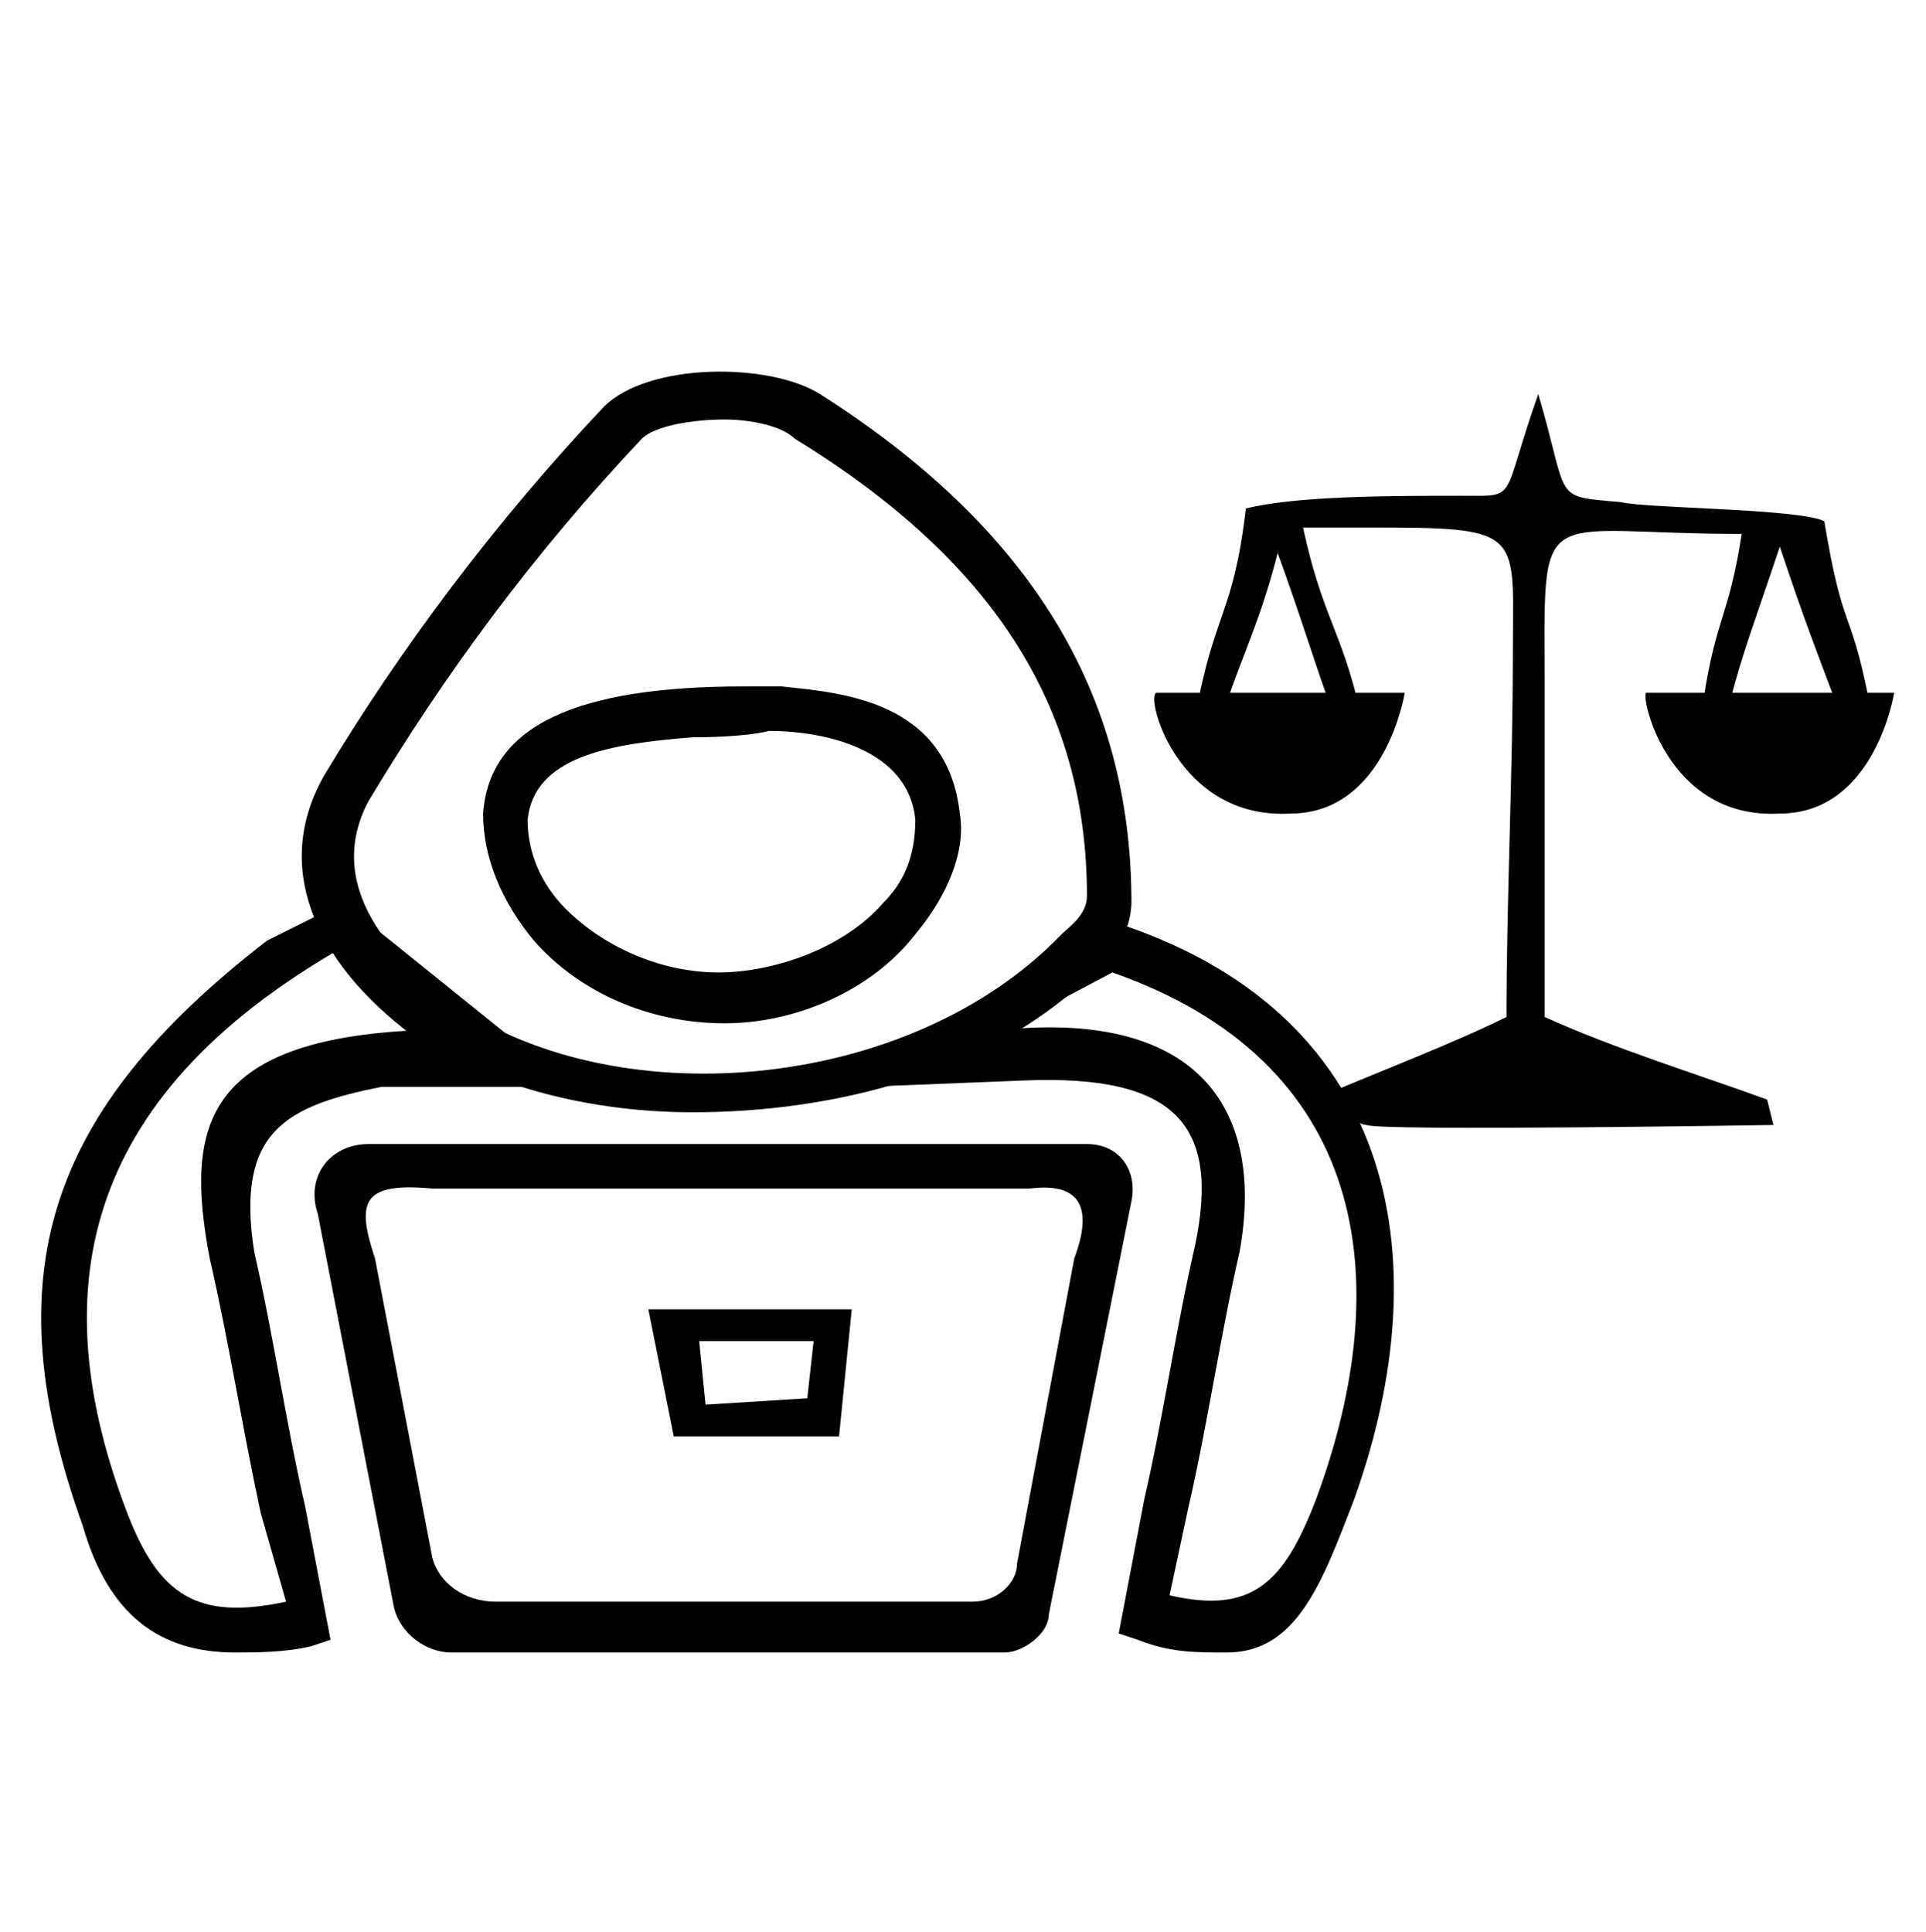
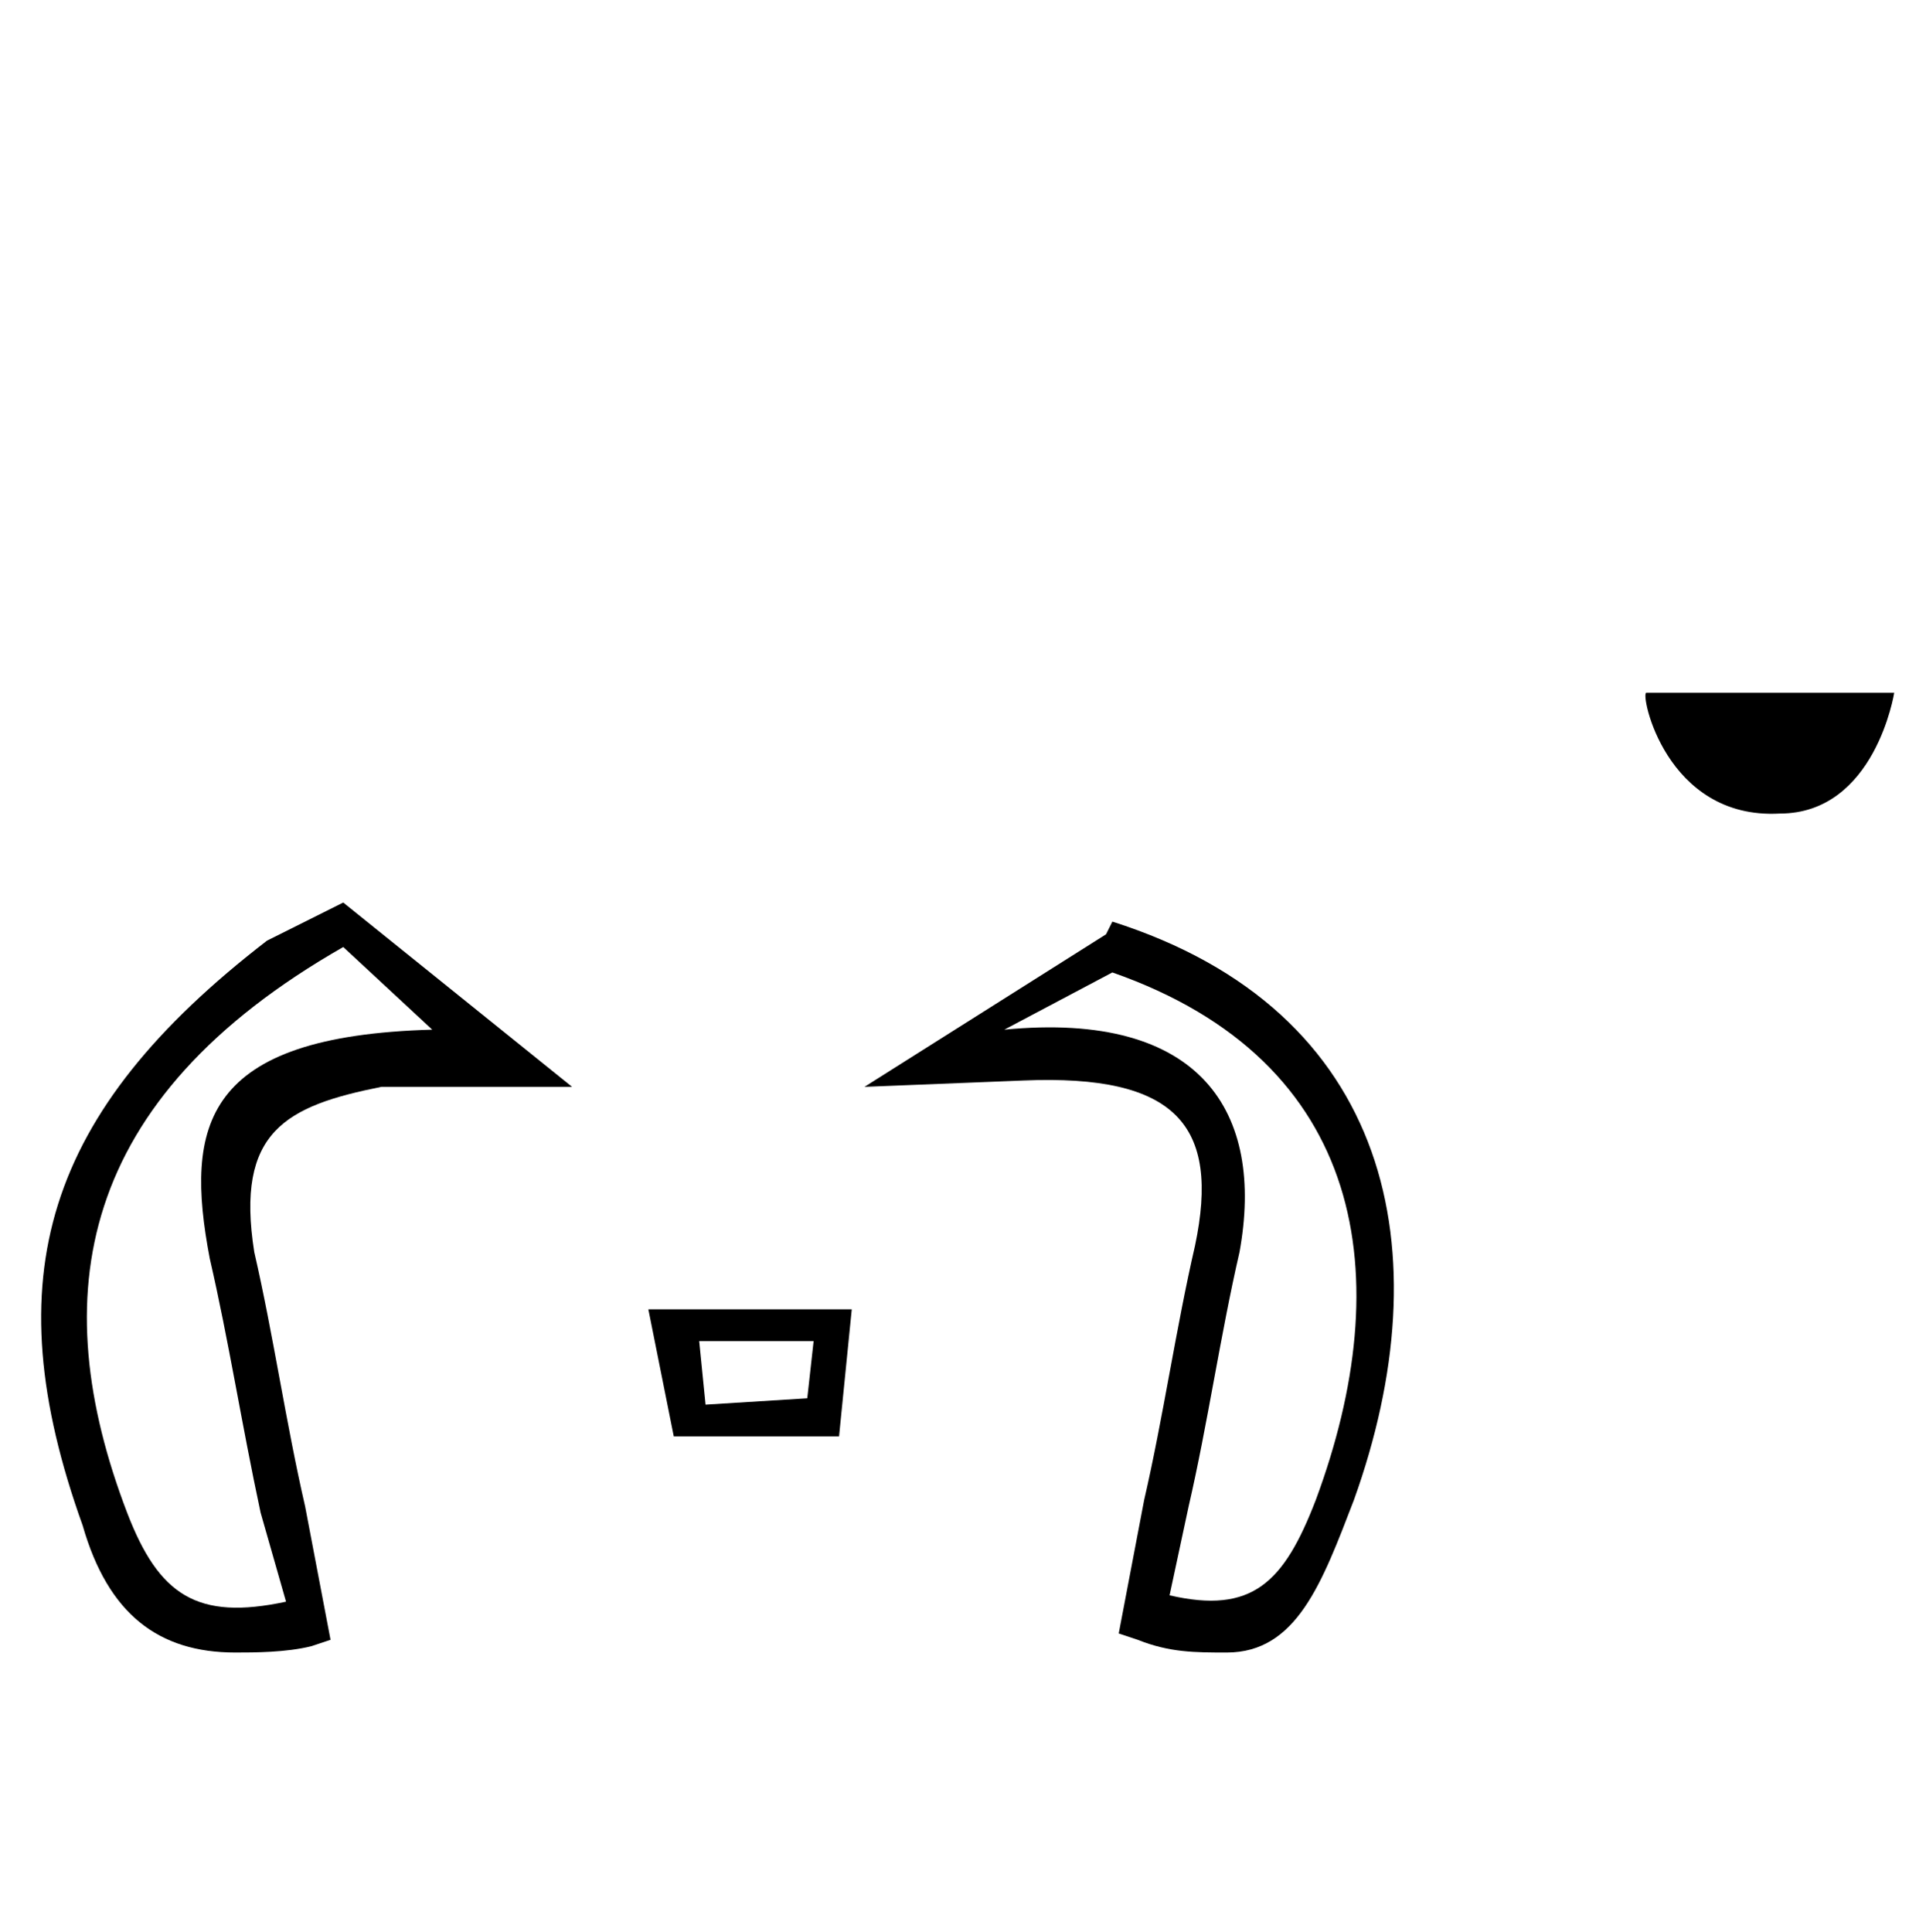
<svg xmlns="http://www.w3.org/2000/svg" version="1.1" id="Layer_1" x="0px" y="0px" viewBox="0 0 30.3 30.4" style="enable-background:new 0 0 30.3 30.4;" xml:space="preserve">
-   <path d="M15.8,26H7.1c-0.4,0-0.8-0.3-0.9-0.7l-1.2-6.2C4.8,18.5,5.2,18,5.8,18h11.3c0.5,0,0.8,0.4,0.7,0.9l-1.3,6.5  C16.5,25.7,16.1,26,15.8,26z M7.8,25.2h7.5c0.4,0,0.7-0.3,0.7-0.6l0.9-4.8c0.3-0.8,0.1-1.2-0.7-1.1H6.8c-1.1-0.1-1.2,0.2-0.9,1.1  l0.9,4.7C6.9,24.9,7.3,25.2,7.8,25.2z" />
-   <path d="M10.9,17.5c-1.6,0-3.2-0.4-4.4-1.2c-1.6-1.2-2.2-2.7-1.4-4.1c1.2-2,2.7-4,4.4-5.8c0.7-0.7,2.6-0.7,3.4-0.2  c3.3,2.1,4.9,4.7,4.9,8c0,0,0,0.4-0.2,0.6l-0.5,0.6C15.5,16.9,13.1,17.5,10.9,17.5z M11.4,6.6c-0.5,0-1.1,0.1-1.3,0.3  C8.4,8.7,7,10.6,5.8,12.6C5,14.1,6.5,15.3,7,15.7c2.6,1.9,7.3,1.5,9.7-1c0.1-0.1,0.4-0.3,0.4-0.6c0-3-1.5-5.3-4.6-7.2  C12.3,6.7,11.8,6.6,11.4,6.6z M11.4,16.1C11.3,16.1,11.3,16.1,11.4,16.1c-1.2,0-2.3-0.5-3-1.3c-0.5-0.6-0.8-1.3-0.8-2  c0.1-1.4,1.5-2,4.1-2h0.1c0.2,0,0.2,0,0.5,0c0.9,0.1,2.6,0.2,2.8,2c0.1,0.6-0.2,1.3-0.7,1.9C13.7,15.6,12.5,16.1,11.4,16.1z   M10.9,11.6c-1.3,0.1-2.5,0.3-2.6,1.3c0,0.5,0.2,1,0.6,1.4c0.6,0.6,1.5,1,2.4,1s2-0.4,2.6-1.1c0.3-0.3,0.5-0.7,0.5-1.3  c-0.1-1.1-1.4-1.4-2.3-1.4C11.7,11.6,11,11.6,10.9,11.6z" />
-   <path d="M28.7,8.2C28.3,8,25.9,8,25.5,7.9c-1.1-0.1-0.8,0-1.3-1.7c-0.6,1.7-0.3,1.6-1.2,1.6c-1.1,0-2.6,0-3.4,0.2  c-0.2,1.7-0.5,1.6-0.8,3.3c0.1,0,0.3,0.1,0.4,0.1c0.2-0.8,0.6-1.5,0.9-2.7c0.4,1.1,0.6,1.8,0.9,2.6c0.1,0,0.3-0.1,0.4-0.1  c-0.3-1.3-0.6-1.5-0.9-2.9c0.6,0,0.8,0,1.2,0c2.3,0,2.1,0.1,2.1,2c0,1.8-0.1,3.9-0.1,5.7c-0.8,0.4-2.1,0.9-2.8,1.2  c0.1,0,0,0.1,0,0.2s0.2,0,0.2,0.1l0,0c0,0,0.1,0,0.1,0.1c0.1,0,0.2,0.1,0.3,0.1c0.2,0.1,6.4,0,6.4,0l-0.1-0.4  c-1.1-0.4-2.4-0.8-3.5-1.3c0-1.7,0-3.4,0-5.1c0-3.1-0.2-2.5,3.1-2.5C27.2,9.7,27,9.7,26.8,11c0.1,0,0.3,0.1,0.4,0.1  c0.2-0.8,0.4-1.3,0.8-2.5c0.4,1.2,0.6,1.7,0.9,2.5c0.1,0,0.4-0.1,0.5-0.1C29.1,9.5,29,10,28.7,8.2z" />
  <path d="M3.7,26c-1.2,0-2-0.6-2.4-2c-1.4-3.9-0.6-6.5,2.9-9.2l1.2-0.6L9,17.1L6,17.1c-1.5,0.3-2.3,0.7-2,2.6c0.3,1.3,0.5,2.7,0.8,4  l0.4,2.1l-0.3,0.1C4.5,26,4,26,3.7,26z M5.4,14.9c-4.2,2.4-4.7,5.5-3.4,8.9c0.5,1.3,1.1,1.7,2.5,1.4l-0.4-1.4  c-0.3-1.4-0.5-2.7-0.8-4c-0.4-2.1-0.1-3.5,3.5-3.6L5.4,14.9z" />
  <path d="M13.2,22.6l-2.6,0l-0.4-2l3.2,0L13.2,22.6z M11.1,22.1l1.6-0.1l0.1-0.9H11L11.1,22.1z" />
  <path d="M17.9,25.8l-0.3-0.1l0.4-2.1c0.3-1.3,0.5-2.7,0.8-4c0.4-1.9-0.3-2.7-2.7-2.6l-2.5,0.1l3.8-2.4l0.1-0.2  c4.4,1.4,5.2,5.2,3.8,9.1c-0.5,1.3-0.9,2.4-2,2.4C18.8,26,18.4,26,17.9,25.8z M15.8,16.2c3.1-0.3,4.1,1.3,3.7,3.5  c-0.3,1.3-0.5,2.7-0.8,4l-0.3,1.4c1.3,0.3,1.8-0.2,2.3-1.5c1.3-3.5,0.8-6.9-3.2-8.3L15.8,16.2z" />
  <path d="M25.9,10.9c1,0,3.9,0,3.9,0s-0.3,1.9-1.8,1.9C26.2,12.9,25.8,10.9,25.9,10.9z" />
-   <path d="M18.2,10.9c1,0,3.9,0,3.9,0s-0.3,1.9-1.8,1.9C18.5,12.9,18,10.9,18.2,10.9z" />
</svg>